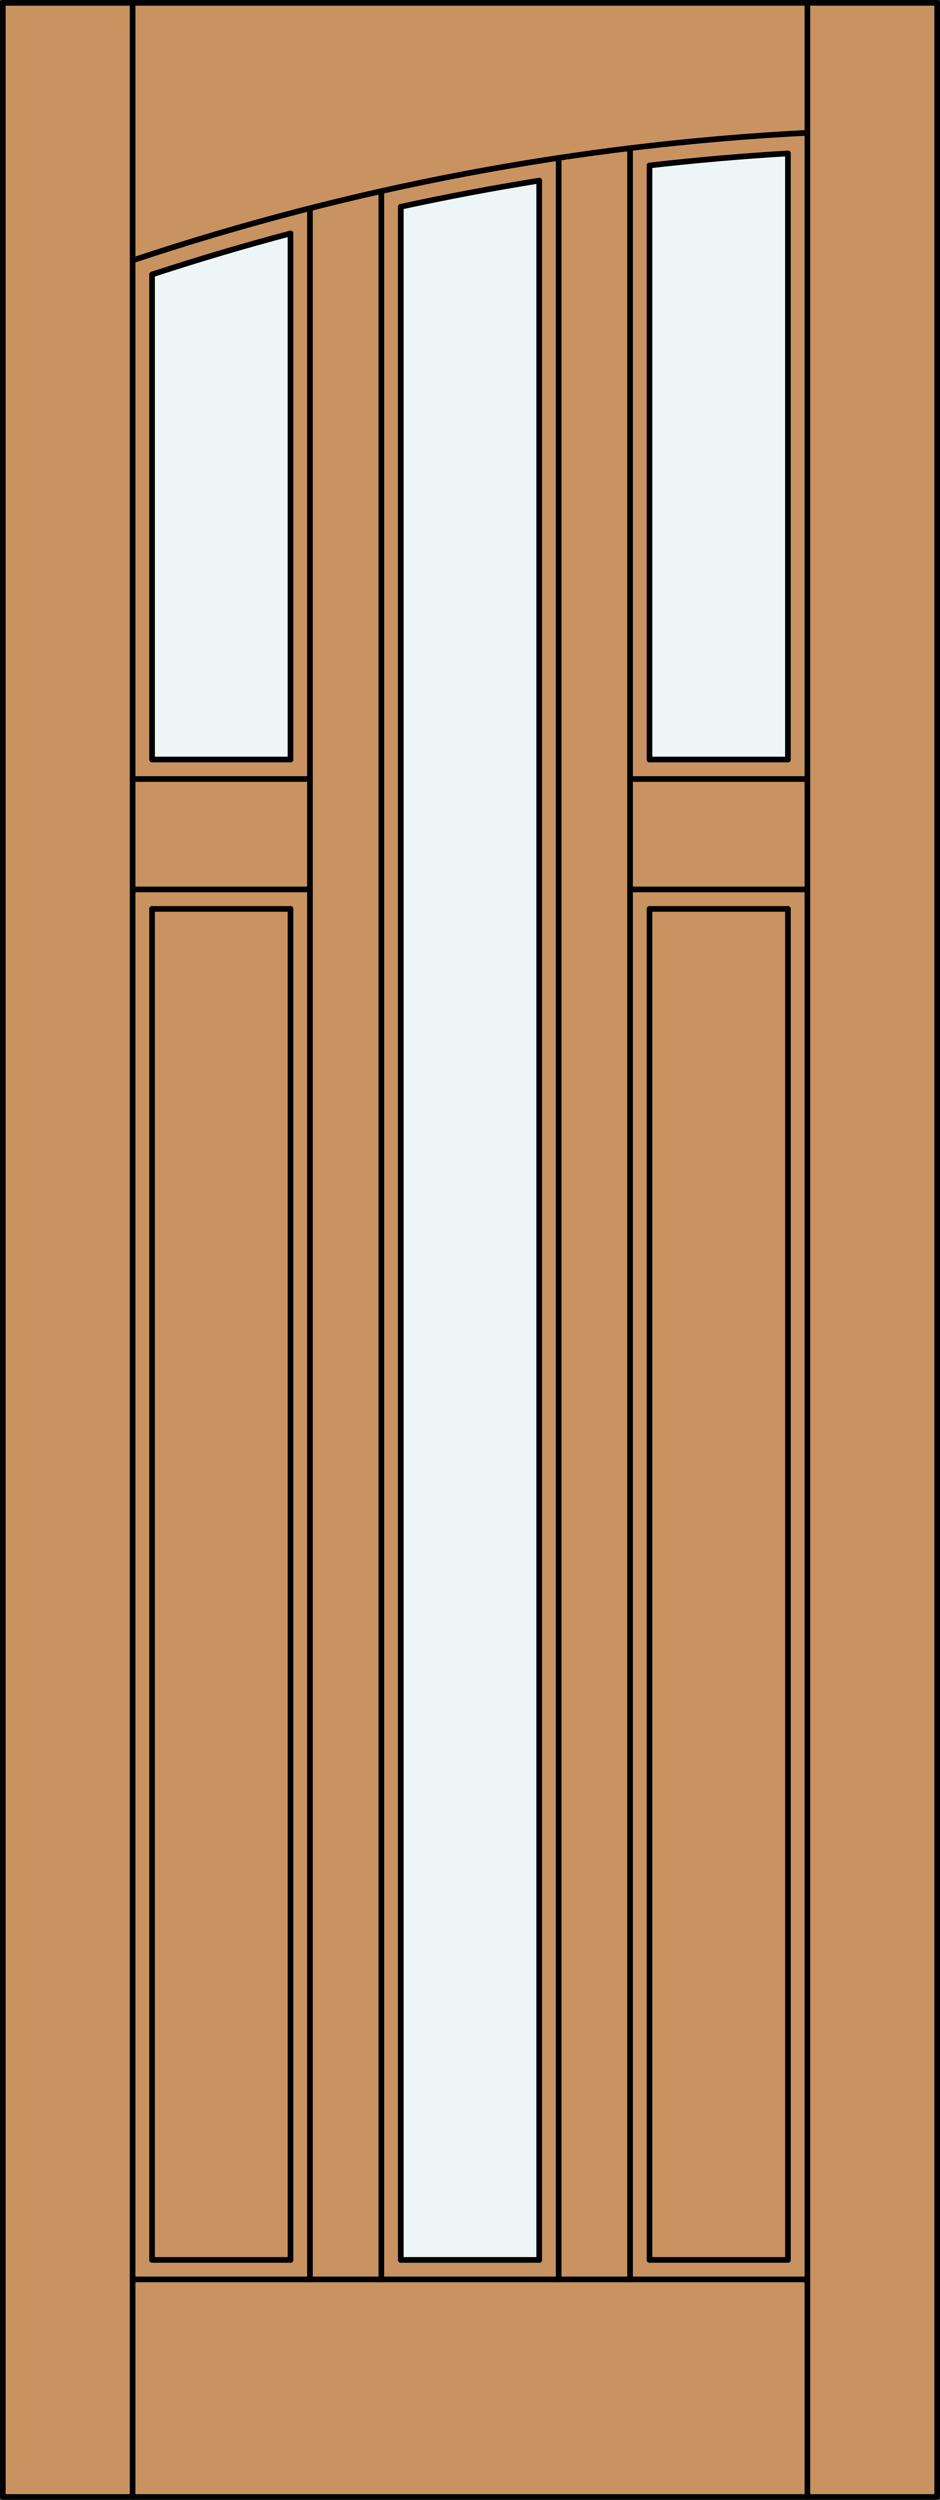
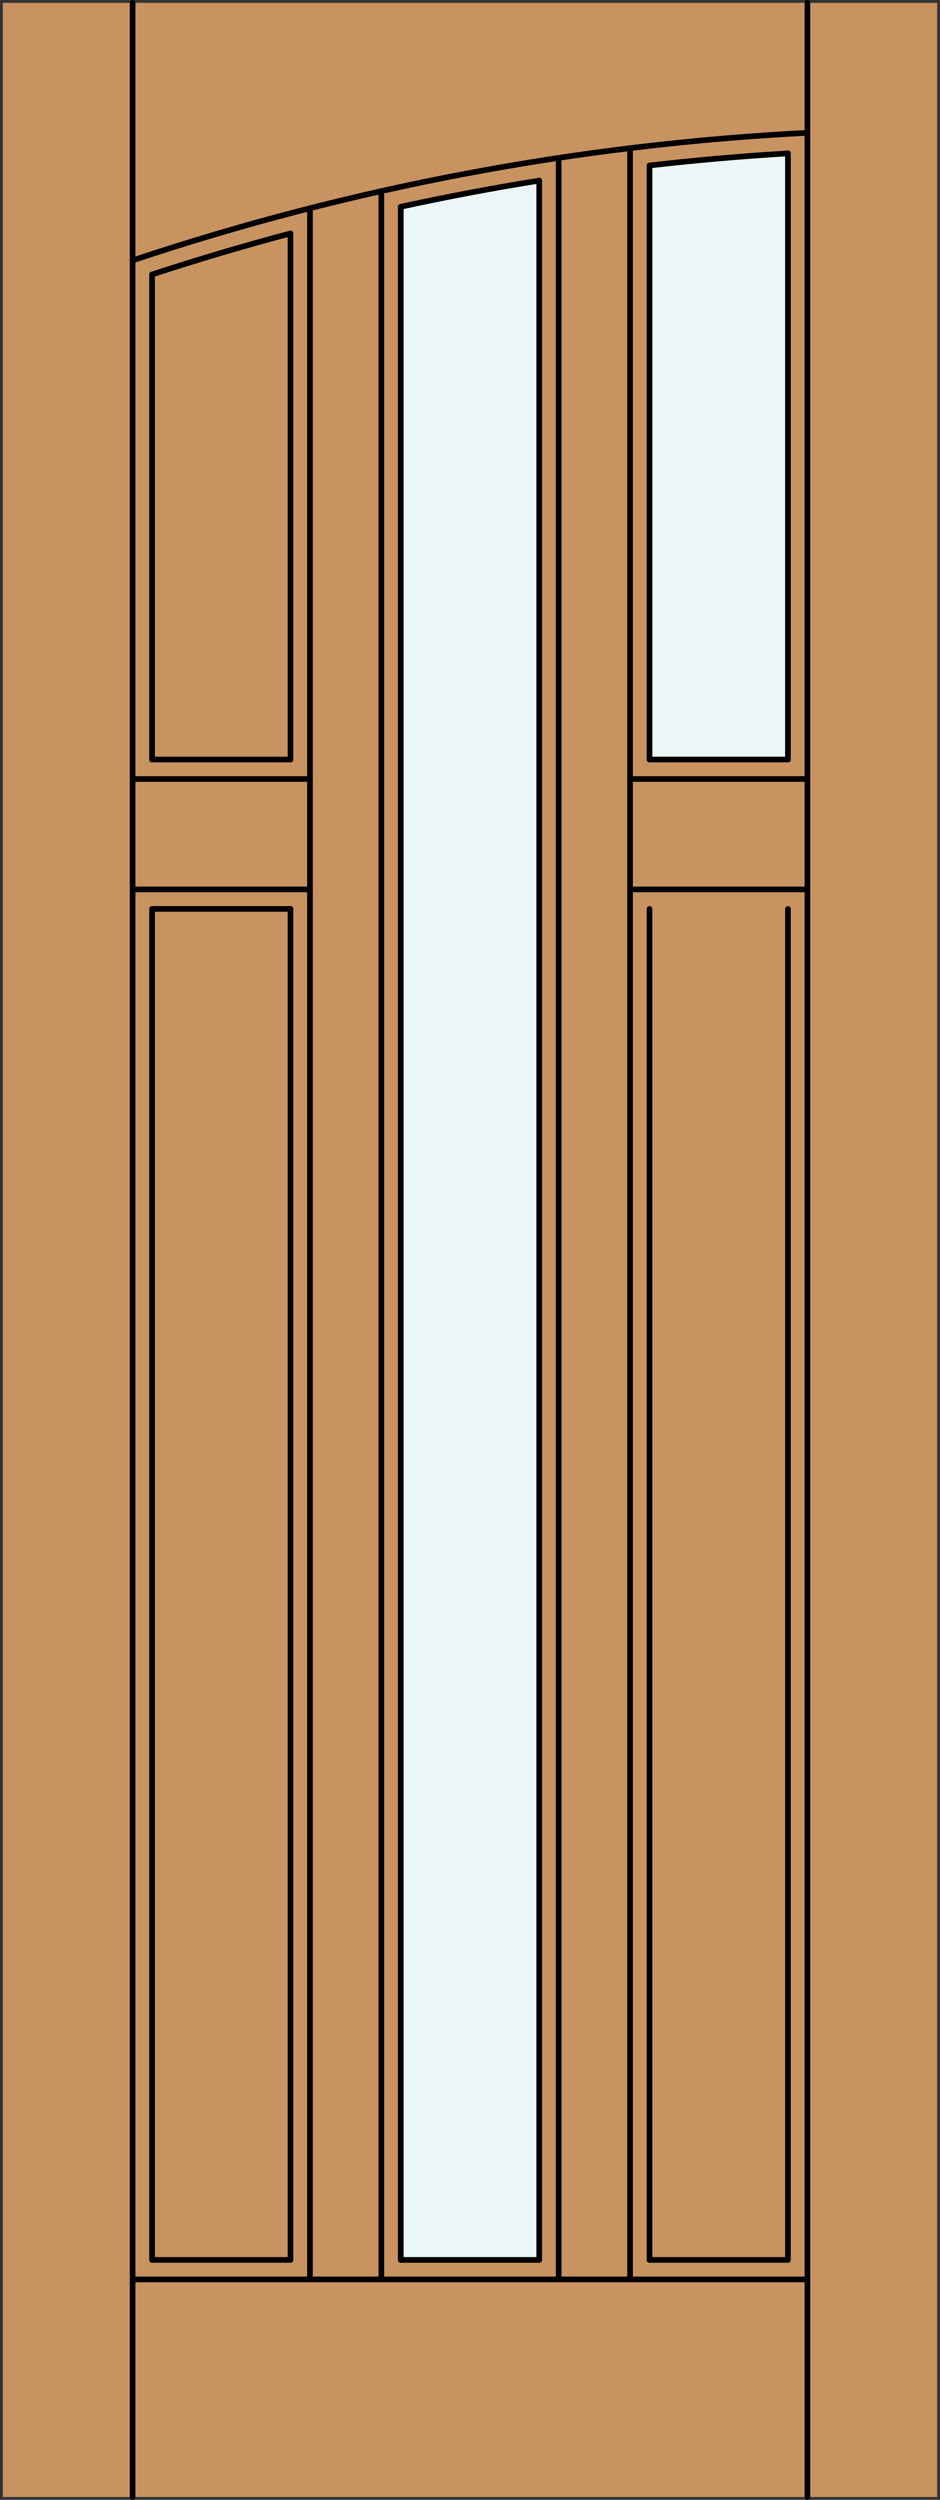
<svg xmlns="http://www.w3.org/2000/svg" version="1.1" id="Layer_1" x="0px" y="0px" width="83.012px" height="220.531px" viewBox="46.163 568.28 83.012 220.531" style="enable-background:new 46.163 568.28 83.012 220.531;" xml:space="preserve">
  <rect x="46.163" y="568.28" width="83.012" height="220.531" fill="#333333" stroke="none" />
  <style type="text/css">

	.st0{fill:#EDF6F6;}
	.st1{fill:#C89361;}
	.st2{fill:none;stroke:#000000;stroke-width:0.5;stroke-linecap:round;stroke-linejoin:round;}

</style>
  <g id="DOOR_FILL">
    <rect x="46.413" y="568.53" class="st1" width="82.512" height="220.031" />
  </g>
  <g id="GLASS">
    <path class="st0" d="M115.746,635.284h-12.224v-52.407c4.064-0.467,8.14-0.822,12.224-1.064V635.284z" />
    <path class="st0" d="M93.781,767.647H81.557V586.521c4.052-0.883,8.128-1.651,12.224-2.307V767.647z" />
-     <path class="st0" d="M71.816,635.284H59.592v-42.789c4.04-1.324,8.116-2.532,12.224-3.622V635.284L71.816,635.284z" />
  </g>
  <g id="_x31_">
-     <rect x="46.413" y="568.53" class="st2" width="82.512" height="220.031" />
    <line class="st2" x1="57.873" y1="788.562" x2="57.873" y2="568.53" />
    <line class="st2" x1="117.465" y1="788.562" x2="117.465" y2="568.53" />
    <line class="st2" x1="115.746" y1="581.813" x2="115.746" y2="635.284" />
    <polyline class="st2" points="115.746,648.464 115.746,767.647 103.522,767.647  " />
    <line class="st2" x1="93.781" y1="767.647" x2="81.557" y2="767.647" />
    <polyline class="st2" points="71.816,767.647 59.592,767.647 59.592,648.464  " />
    <line class="st2" x1="59.592" y1="635.284" x2="59.592" y2="592.495" />
    <path class="st2" d="M117.465,579.996c-20.282,1.038-40.329,4.824-59.592,11.257" />
    <path class="st2" d="M115.746,581.813c-4.084,0.242-8.16,0.598-12.224,1.064" />
    <path class="st2" d="M93.781,584.214c-4.096,0.655-8.172,1.424-12.224,2.307" />
    <path class="st2" d="M71.816,588.873c-4.108,1.09-8.185,2.298-12.224,3.622" />
    <line class="st2" x1="117.465" y1="769.366" x2="57.873" y2="769.366" />
    <line class="st2" x1="71.816" y1="648.464" x2="71.816" y2="767.647" />
    <line class="st2" x1="93.781" y1="584.214" x2="93.781" y2="767.647" />
    <line class="st2" x1="81.557" y1="767.647" x2="81.557" y2="586.521" />
    <line class="st2" x1="95.5" y1="582.208" x2="95.5" y2="769.366" />
    <line class="st2" x1="103.522" y1="582.877" x2="103.522" y2="635.284" />
    <line class="st2" x1="101.803" y1="637.004" x2="117.465" y2="637.004" />
    <line class="st2" x1="103.522" y1="648.464" x2="103.522" y2="767.647" />
    <line class="st2" x1="59.592" y1="648.464" x2="71.816" y2="648.464" />
    <line class="st2" x1="73.535" y1="586.649" x2="73.535" y2="769.366" />
    <line class="st2" x1="101.803" y1="646.744" x2="117.465" y2="646.744" />
    <line class="st2" x1="71.816" y1="588.873" x2="71.816" y2="635.284" />
    <line class="st2" x1="101.803" y1="581.35" x2="101.803" y2="769.366" />
    <line class="st2" x1="103.522" y1="635.284" x2="115.746" y2="635.284" />
    <line class="st2" x1="57.873" y1="637.004" x2="73.535" y2="637.004" />
    <line class="st2" x1="79.838" y1="769.366" x2="79.838" y2="585.14" />
    <line class="st2" x1="57.873" y1="646.744" x2="73.535" y2="646.744" />
    <line class="st2" x1="59.592" y1="635.284" x2="71.816" y2="635.284" />
-     <line class="st2" x1="103.522" y1="648.464" x2="115.746" y2="648.464" />
  </g>
  <g id="_x30_">
</g>
  <g id="Layer_1_1_">
</g>
</svg>